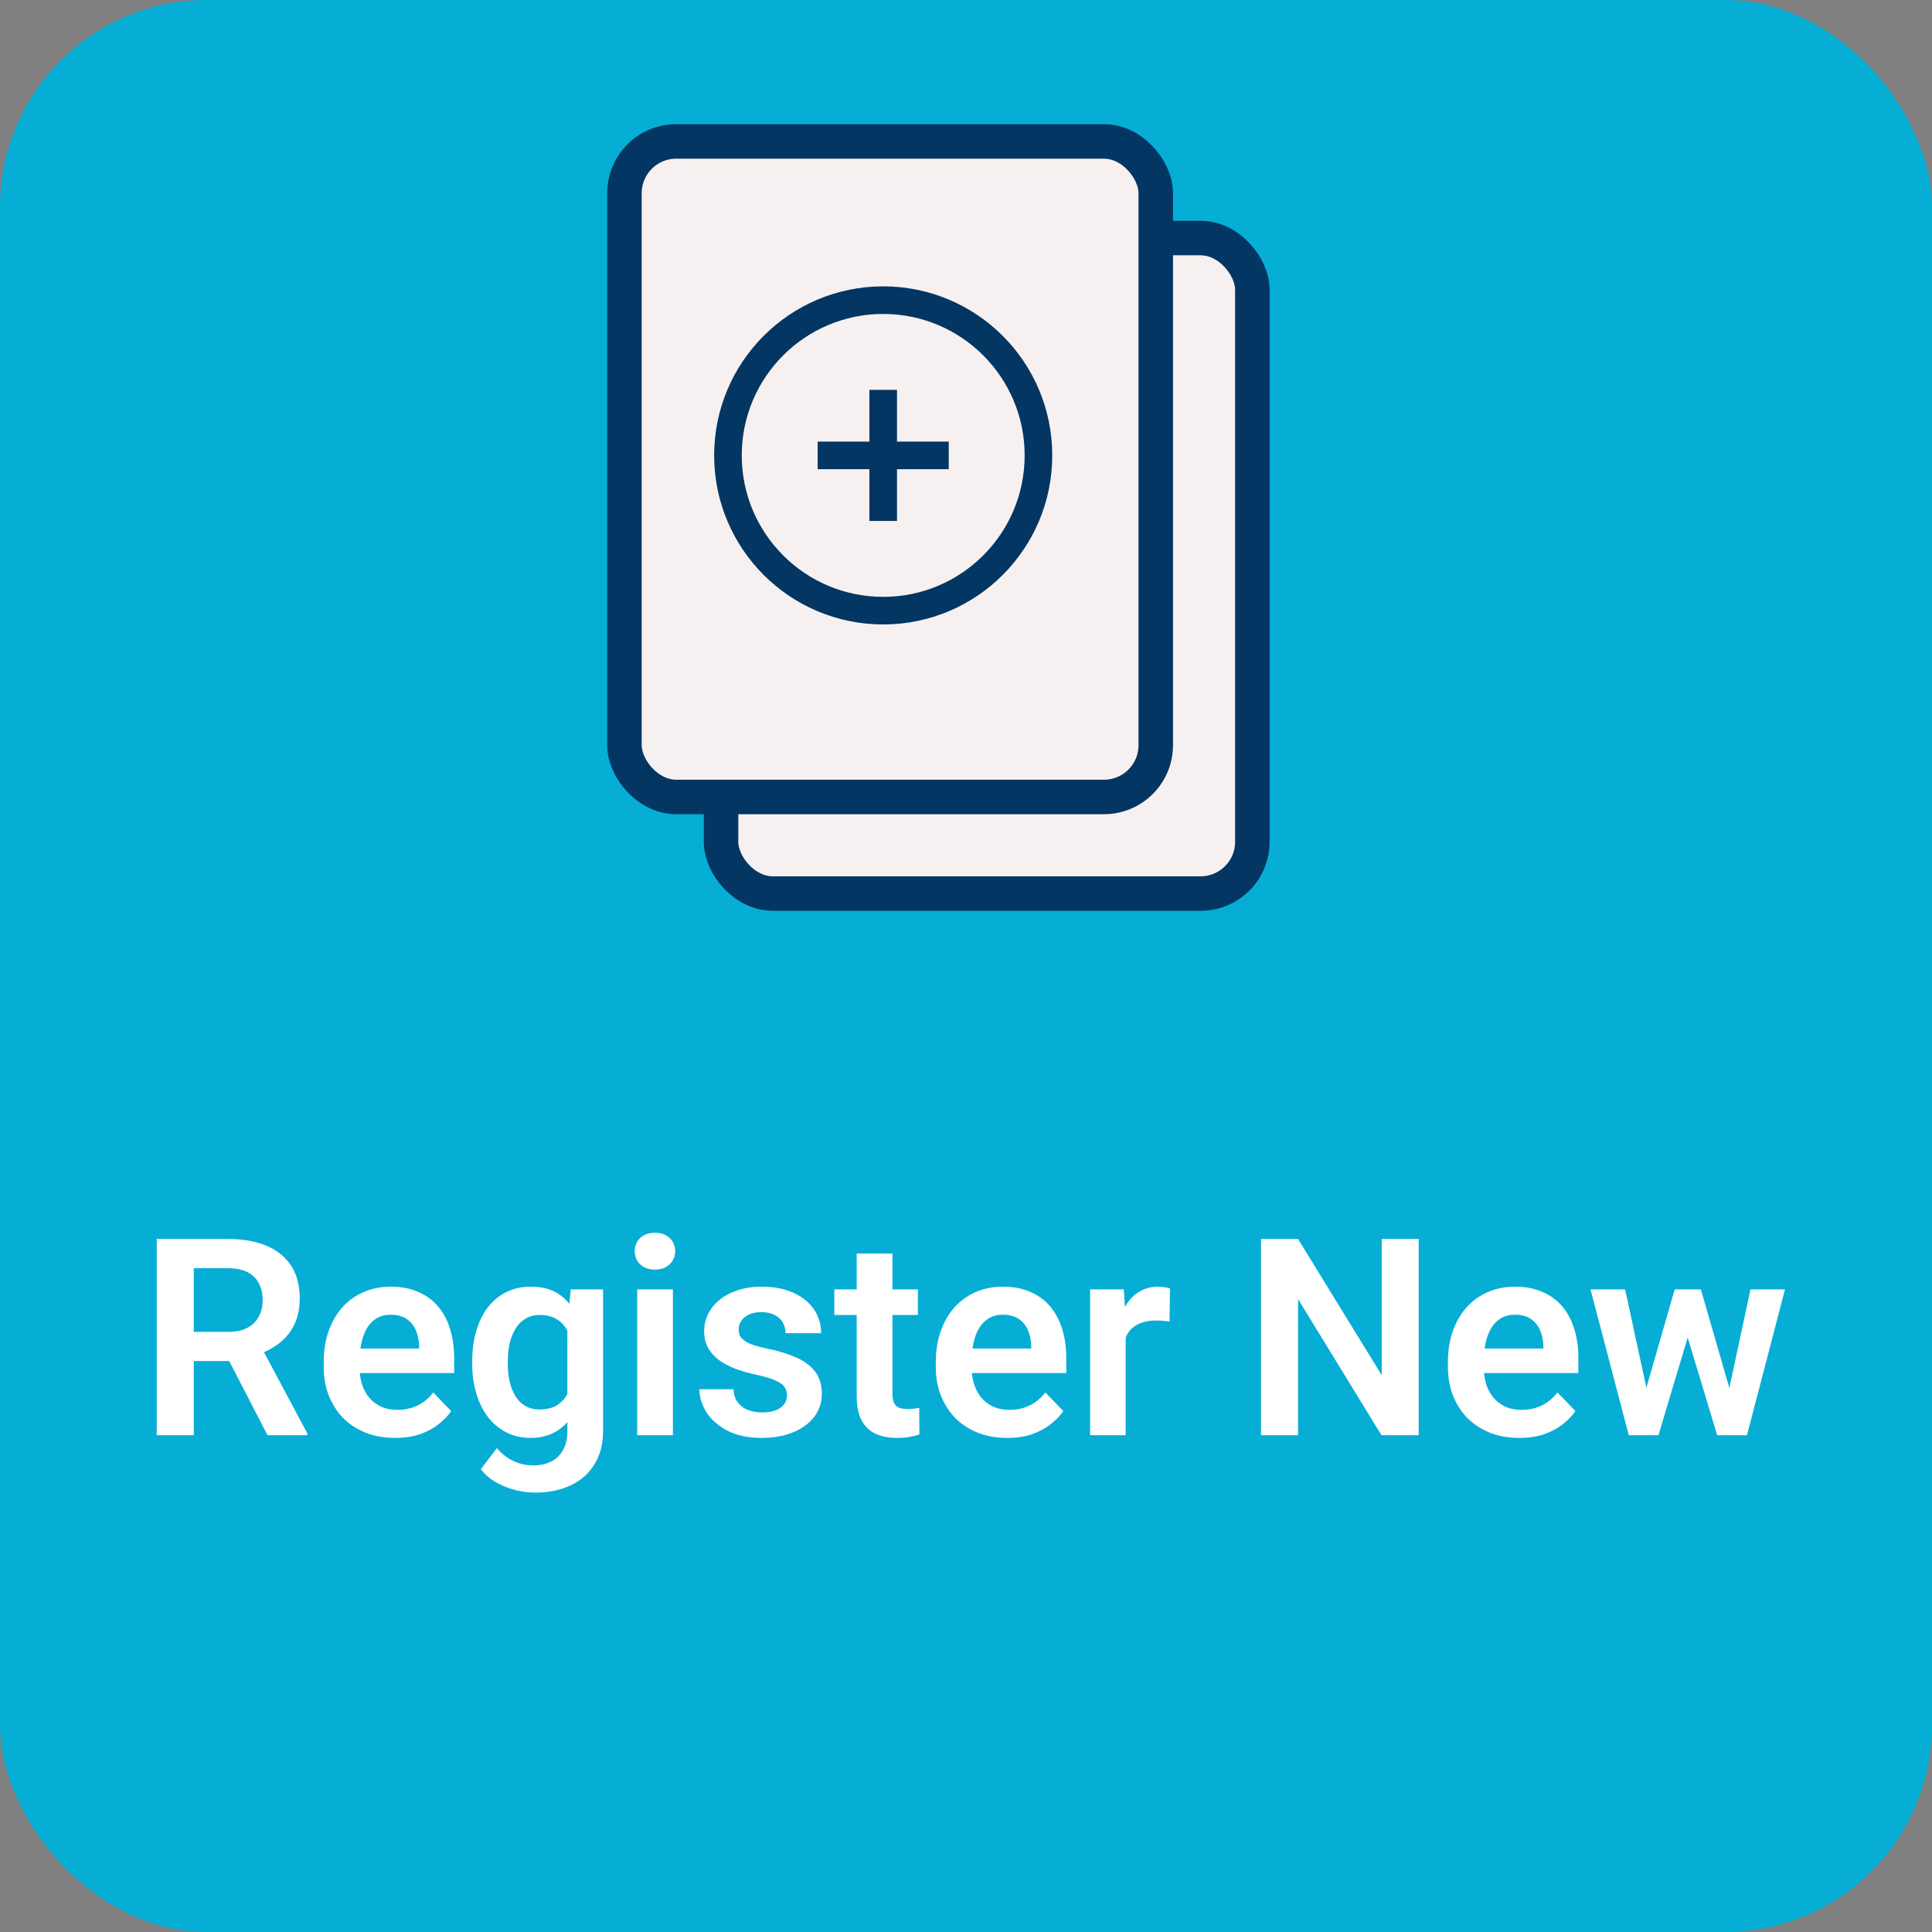
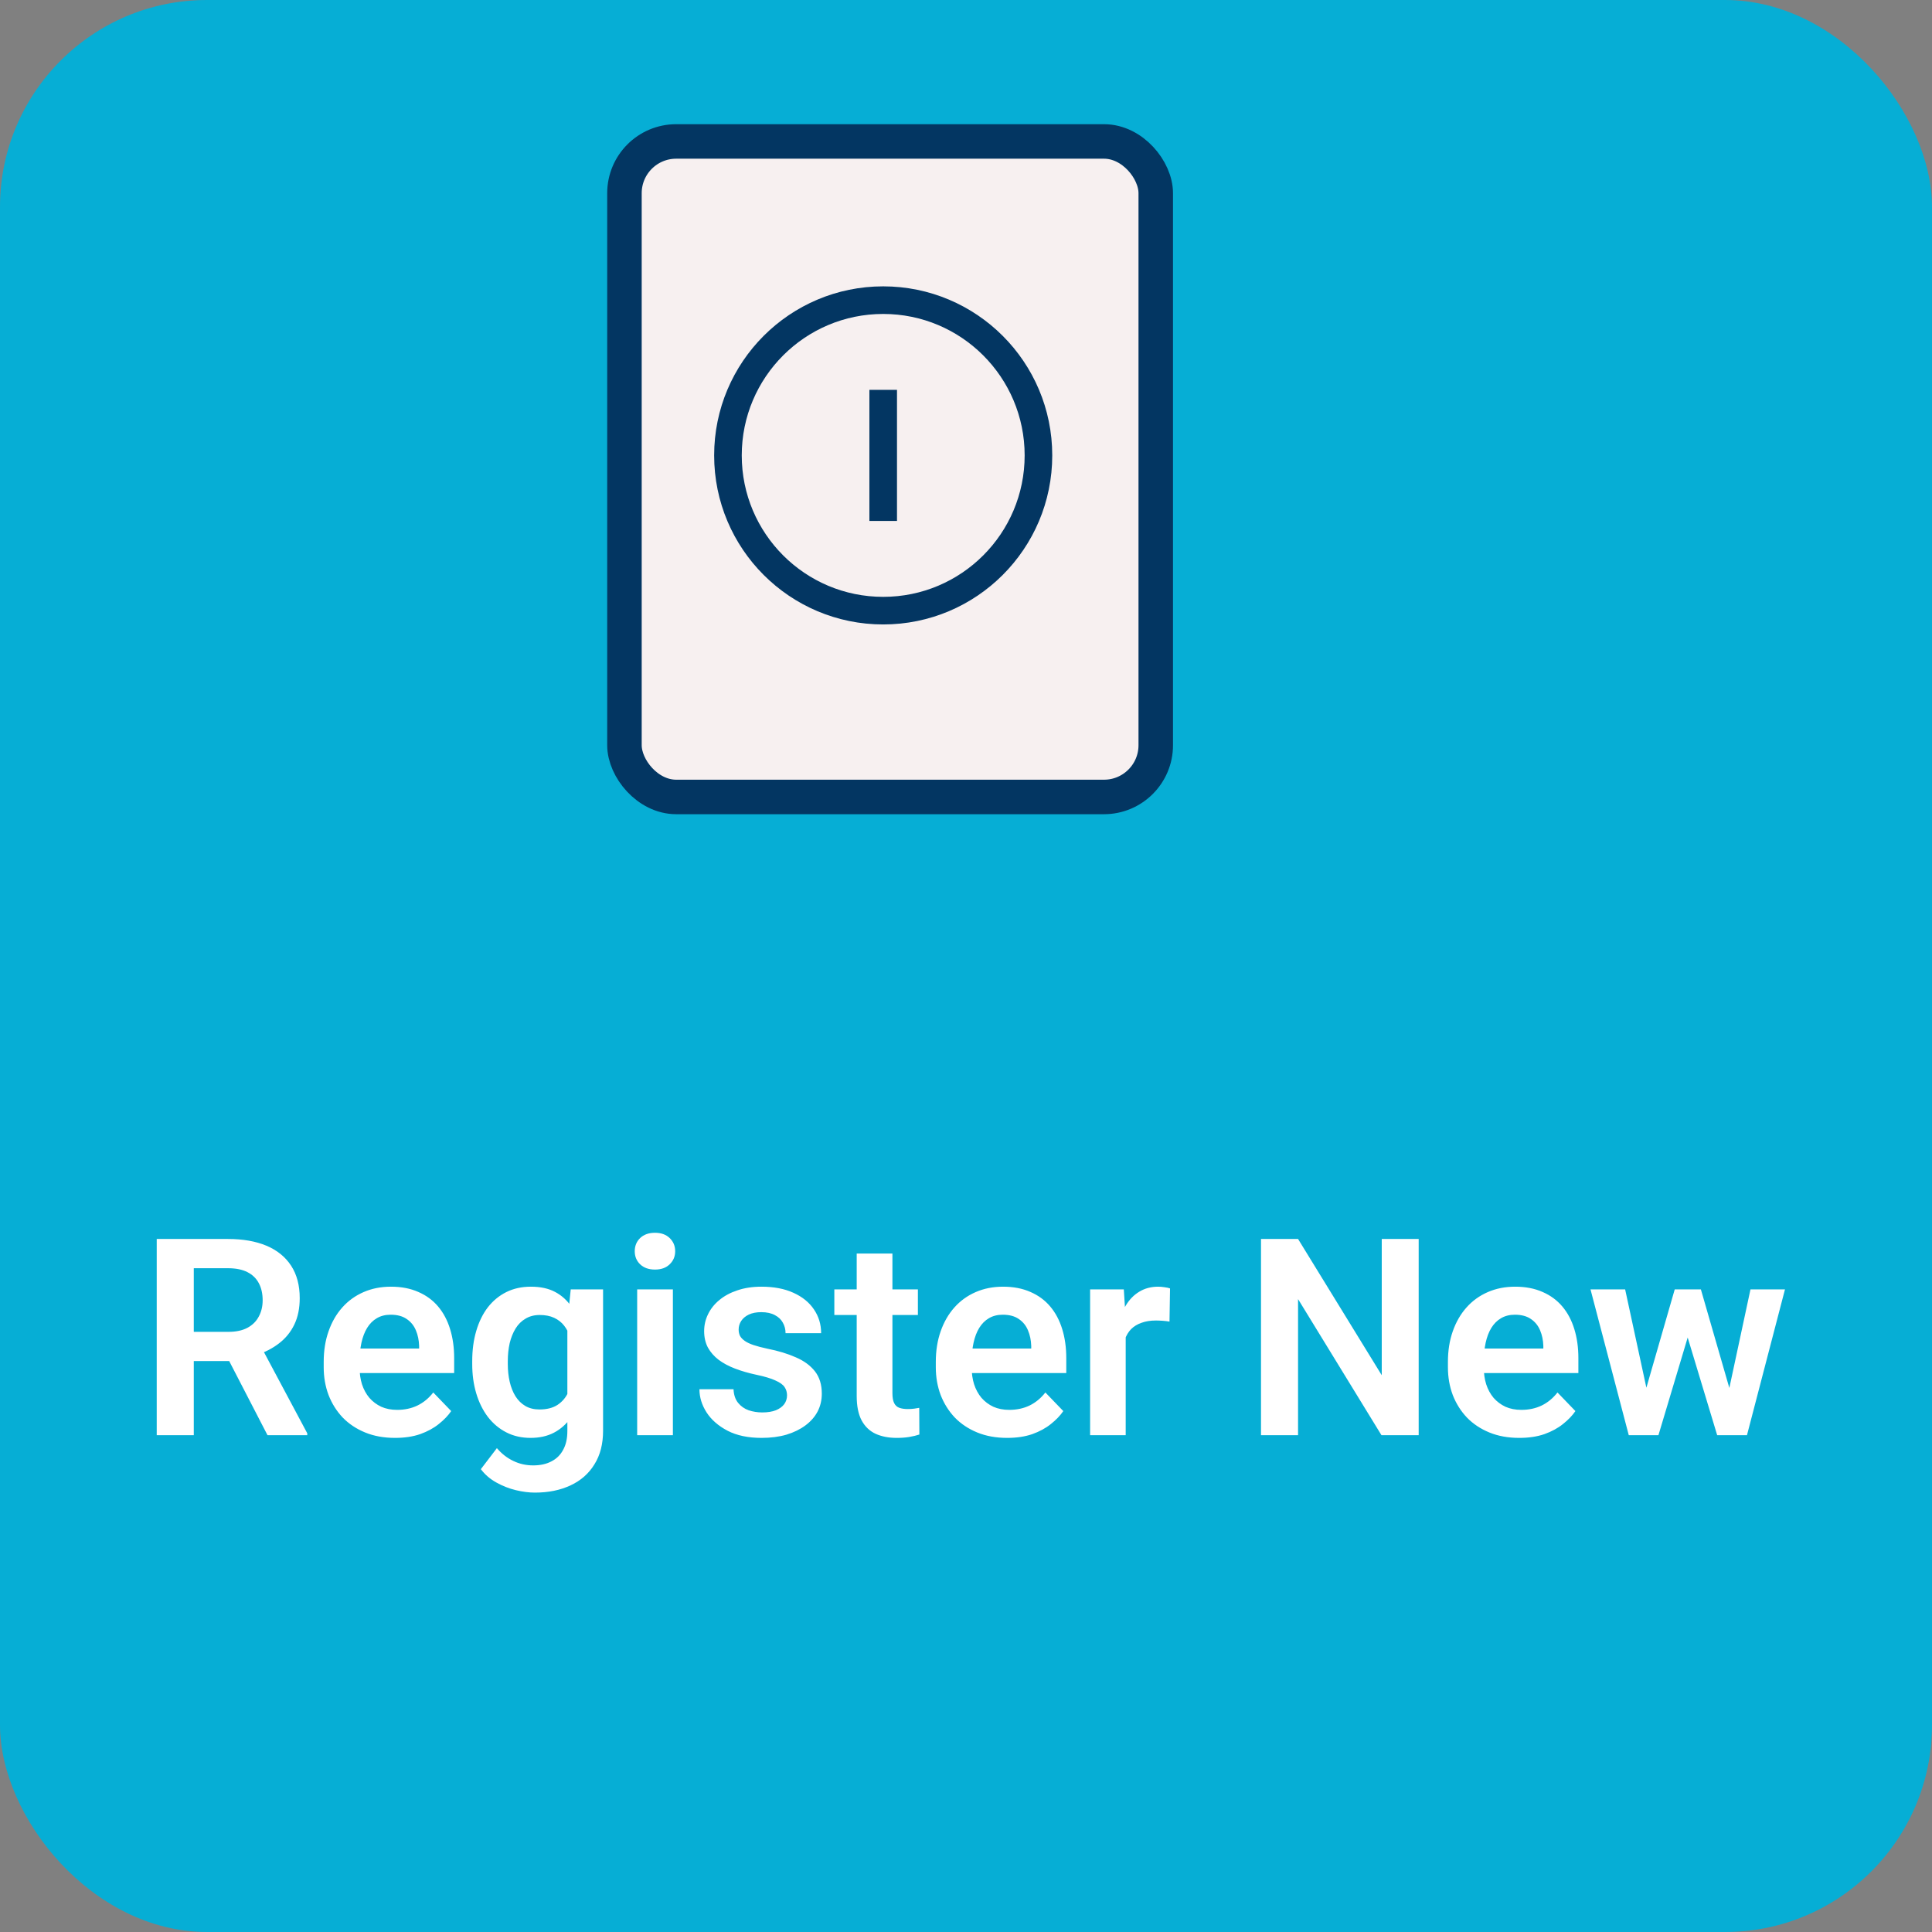
<svg xmlns="http://www.w3.org/2000/svg" width="140" height="140" viewBox="0 0 140 140" fill="none">
  <rect x="0" y="0" width="140" height="140" fill="#808080" stroke="none" />
  <rect width="140" height="140" rx="15" fill="#06AED5" />
  <path d="M11.357 89.781H16.523C17.604 89.781 18.532 89.944 19.307 90.269C20.081 90.595 20.677 91.077 21.094 91.715C21.51 92.353 21.719 93.137 21.719 94.068C21.719 94.804 21.588 95.442 21.328 95.982C21.068 96.523 20.7 96.975 20.225 97.34C19.756 97.704 19.203 97.991 18.564 98.199L17.725 98.629H13.164L13.145 96.51H16.553C17.106 96.51 17.565 96.412 17.93 96.217C18.294 96.022 18.568 95.751 18.75 95.406C18.939 95.061 19.033 94.667 19.033 94.225C19.033 93.749 18.942 93.339 18.76 92.994C18.578 92.643 18.301 92.372 17.93 92.184C17.559 91.995 17.09 91.9 16.523 91.9H14.043V104H11.357V89.781ZM19.385 104L16.094 97.633L18.936 97.623L22.266 103.863V104H19.385ZM28.623 104.195C27.822 104.195 27.103 104.065 26.465 103.805C25.827 103.544 25.283 103.183 24.834 102.721C24.391 102.252 24.049 101.708 23.809 101.09C23.574 100.465 23.457 99.794 23.457 99.078V98.688C23.457 97.874 23.574 97.135 23.809 96.471C24.043 95.8 24.375 95.224 24.805 94.742C25.234 94.26 25.749 93.889 26.348 93.629C26.947 93.368 27.607 93.238 28.33 93.238C29.079 93.238 29.74 93.365 30.312 93.619C30.885 93.867 31.364 94.218 31.748 94.674C32.132 95.13 32.422 95.676 32.617 96.314C32.812 96.946 32.91 97.646 32.91 98.414V99.498H24.629V97.721H30.371V97.525C30.358 97.115 30.28 96.741 30.137 96.402C29.994 96.057 29.772 95.784 29.473 95.582C29.173 95.374 28.786 95.269 28.311 95.269C27.926 95.269 27.591 95.354 27.305 95.523C27.025 95.686 26.79 95.921 26.602 96.227C26.419 96.526 26.283 96.884 26.191 97.301C26.1 97.717 26.055 98.18 26.055 98.688V99.078C26.055 99.521 26.113 99.931 26.23 100.309C26.354 100.686 26.533 101.015 26.768 101.295C27.009 101.568 27.295 101.783 27.627 101.939C27.965 102.089 28.35 102.164 28.779 102.164C29.32 102.164 29.808 102.06 30.244 101.852C30.687 101.637 31.071 101.321 31.396 100.904L32.695 102.252C32.474 102.577 32.175 102.89 31.797 103.189C31.426 103.489 30.977 103.733 30.449 103.922C29.922 104.104 29.313 104.195 28.623 104.195ZM41.357 93.434H43.701V103.678C43.701 104.635 43.493 105.445 43.076 106.109C42.666 106.78 42.09 107.288 41.348 107.633C40.605 107.984 39.743 108.16 38.76 108.16C38.337 108.16 37.878 108.102 37.383 107.984C36.895 107.867 36.422 107.682 35.967 107.428C35.518 107.18 35.143 106.858 34.844 106.461L36.006 104.938C36.357 105.348 36.755 105.657 37.197 105.865C37.64 106.08 38.118 106.188 38.633 106.188C39.154 106.188 39.596 106.09 39.961 105.895C40.332 105.706 40.615 105.426 40.81 105.055C41.012 104.69 41.113 104.241 41.113 103.707V95.846L41.357 93.434ZM34.219 98.844V98.639C34.219 97.831 34.316 97.099 34.512 96.441C34.707 95.777 34.987 95.208 35.352 94.732C35.723 94.257 36.169 93.889 36.69 93.629C37.217 93.368 37.809 93.238 38.467 93.238C39.163 93.238 39.749 93.365 40.225 93.619C40.706 93.873 41.103 94.234 41.416 94.703C41.735 95.172 41.982 95.728 42.158 96.373C42.34 97.011 42.48 97.714 42.578 98.482V99.039C42.487 99.788 42.34 100.475 42.139 101.1C41.943 101.725 41.683 102.271 41.357 102.74C41.032 103.202 40.628 103.561 40.147 103.814C39.665 104.068 39.098 104.195 38.447 104.195C37.796 104.195 37.21 104.062 36.69 103.795C36.169 103.528 35.723 103.154 35.352 102.672C34.987 102.19 34.707 101.624 34.512 100.973C34.316 100.322 34.219 99.612 34.219 98.844ZM36.797 98.639V98.844C36.797 99.299 36.842 99.726 36.934 100.123C37.025 100.52 37.165 100.872 37.353 101.178C37.542 101.477 37.78 101.712 38.066 101.881C38.353 102.05 38.695 102.135 39.092 102.135C39.626 102.135 40.062 102.024 40.4 101.803C40.745 101.575 41.006 101.266 41.182 100.875C41.364 100.478 41.481 100.032 41.533 99.537V98.004C41.501 97.613 41.429 97.252 41.318 96.92C41.214 96.588 41.068 96.301 40.879 96.061C40.69 95.82 40.449 95.631 40.156 95.494C39.863 95.357 39.515 95.289 39.111 95.289C38.721 95.289 38.379 95.377 38.086 95.553C37.793 95.722 37.552 95.96 37.363 96.266C37.175 96.572 37.031 96.926 36.934 97.33C36.842 97.734 36.797 98.17 36.797 98.639ZM48.76 93.434V104H46.172V93.434H48.76ZM45.996 90.67C45.996 90.286 46.126 89.967 46.387 89.713C46.654 89.459 47.012 89.332 47.461 89.332C47.91 89.332 48.265 89.459 48.525 89.713C48.792 89.967 48.926 90.286 48.926 90.67C48.926 91.047 48.792 91.363 48.525 91.617C48.265 91.871 47.91 91.998 47.461 91.998C47.012 91.998 46.654 91.871 46.387 91.617C46.126 91.363 45.996 91.047 45.996 90.67ZM57.031 101.109C57.031 100.888 56.973 100.689 56.855 100.514C56.738 100.338 56.517 100.178 56.191 100.035C55.872 99.885 55.404 99.745 54.785 99.615C54.238 99.498 53.734 99.352 53.272 99.176C52.809 99 52.412 98.788 52.08 98.541C51.748 98.287 51.488 97.991 51.299 97.652C51.117 97.307 51.025 96.91 51.025 96.461C51.025 96.025 51.12 95.615 51.309 95.231C51.497 94.84 51.771 94.498 52.129 94.205C52.487 93.906 52.923 93.671 53.438 93.502C53.952 93.326 54.531 93.238 55.176 93.238C56.074 93.238 56.846 93.385 57.49 93.678C58.141 93.971 58.639 94.374 58.984 94.889C59.329 95.397 59.502 95.969 59.502 96.607H56.924C56.924 96.328 56.859 96.074 56.728 95.846C56.605 95.618 56.413 95.436 56.152 95.299C55.892 95.156 55.563 95.084 55.166 95.084C54.808 95.084 54.505 95.143 54.258 95.26C54.017 95.377 53.835 95.53 53.711 95.719C53.587 95.908 53.525 96.116 53.525 96.344C53.525 96.513 53.558 96.666 53.623 96.803C53.695 96.933 53.809 97.053 53.965 97.164C54.121 97.275 54.333 97.376 54.6 97.467C54.873 97.558 55.208 97.646 55.605 97.731C56.393 97.887 57.08 98.095 57.666 98.356C58.258 98.609 58.721 98.948 59.053 99.371C59.385 99.794 59.551 100.335 59.551 100.992C59.551 101.461 59.45 101.891 59.248 102.281C59.046 102.665 58.753 103.001 58.369 103.287C57.985 103.574 57.526 103.798 56.992 103.961C56.458 104.117 55.856 104.195 55.185 104.195C54.215 104.195 53.395 104.023 52.725 103.678C52.054 103.326 51.546 102.883 51.201 102.35C50.856 101.809 50.684 101.249 50.684 100.67H53.154C53.174 101.08 53.285 101.409 53.486 101.656C53.688 101.904 53.942 102.083 54.248 102.193C54.56 102.298 54.889 102.35 55.234 102.35C55.625 102.35 55.954 102.298 56.221 102.193C56.488 102.083 56.69 101.936 56.826 101.754C56.963 101.565 57.031 101.35 57.031 101.109ZM66.514 93.434V95.289H60.459V93.434H66.514ZM62.08 90.836H64.668V100.953C64.668 101.266 64.71 101.507 64.795 101.676C64.88 101.845 65.007 101.959 65.176 102.018C65.345 102.076 65.547 102.105 65.781 102.105C65.951 102.105 66.107 102.096 66.25 102.076C66.393 102.057 66.514 102.037 66.611 102.018L66.621 103.951C66.406 104.023 66.162 104.081 65.889 104.127C65.622 104.173 65.319 104.195 64.981 104.195C64.401 104.195 63.893 104.098 63.457 103.902C63.021 103.701 62.682 103.378 62.441 102.936C62.2 102.486 62.08 101.894 62.08 101.158V90.836ZM72.978 104.195C72.178 104.195 71.458 104.065 70.82 103.805C70.182 103.544 69.639 103.183 69.189 102.721C68.747 102.252 68.405 101.708 68.164 101.09C67.93 100.465 67.812 99.794 67.812 99.078V98.688C67.812 97.874 67.93 97.135 68.164 96.471C68.398 95.8 68.731 95.224 69.16 94.742C69.59 94.26 70.104 93.889 70.703 93.629C71.302 93.368 71.963 93.238 72.686 93.238C73.434 93.238 74.095 93.365 74.668 93.619C75.241 93.867 75.719 94.218 76.103 94.674C76.488 95.13 76.777 95.676 76.973 96.314C77.168 96.946 77.266 97.646 77.266 98.414V99.498H68.984V97.721H74.727V97.525C74.713 97.115 74.635 96.741 74.492 96.402C74.349 96.057 74.128 95.784 73.828 95.582C73.529 95.374 73.141 95.269 72.666 95.269C72.282 95.269 71.947 95.354 71.66 95.523C71.38 95.686 71.146 95.921 70.957 96.227C70.775 96.526 70.638 96.884 70.547 97.301C70.456 97.717 70.41 98.18 70.41 98.688V99.078C70.41 99.521 70.469 99.931 70.586 100.309C70.71 100.686 70.889 101.015 71.123 101.295C71.364 101.568 71.65 101.783 71.982 101.939C72.321 102.089 72.705 102.164 73.135 102.164C73.675 102.164 74.163 102.06 74.6 101.852C75.042 101.637 75.426 101.321 75.752 100.904L77.051 102.252C76.829 102.577 76.53 102.89 76.152 103.189C75.781 103.489 75.332 103.733 74.805 103.922C74.277 104.104 73.669 104.195 72.978 104.195ZM81.572 95.592V104H78.994V93.434H81.436L81.572 95.592ZM84.785 93.365L84.746 95.768C84.603 95.742 84.44 95.722 84.258 95.709C84.082 95.696 83.916 95.689 83.76 95.689C83.363 95.689 83.014 95.745 82.715 95.856C82.415 95.96 82.165 96.113 81.963 96.314C81.768 96.516 81.618 96.764 81.514 97.057C81.409 97.343 81.351 97.669 81.338 98.033L80.781 97.965C80.781 97.294 80.85 96.672 80.986 96.1C81.123 95.527 81.322 95.025 81.582 94.596C81.842 94.166 82.168 93.834 82.559 93.6C82.956 93.359 83.412 93.238 83.926 93.238C84.069 93.238 84.222 93.251 84.385 93.277C84.554 93.297 84.688 93.326 84.785 93.365ZM102.803 89.781V104H100.107L94.062 94.137V104H91.377V89.781H94.062L100.127 99.654V89.781H102.803ZM110.088 104.195C109.287 104.195 108.568 104.065 107.93 103.805C107.292 103.544 106.748 103.183 106.299 102.721C105.856 102.252 105.514 101.708 105.273 101.09C105.039 100.465 104.922 99.794 104.922 99.078V98.688C104.922 97.874 105.039 97.135 105.273 96.471C105.508 95.8 105.84 95.224 106.27 94.742C106.699 94.26 107.214 93.889 107.812 93.629C108.411 93.368 109.072 93.238 109.795 93.238C110.544 93.238 111.204 93.365 111.777 93.619C112.35 93.867 112.829 94.218 113.213 94.674C113.597 95.13 113.887 95.676 114.082 96.314C114.277 96.946 114.375 97.646 114.375 98.414V99.498H106.094V97.721H111.836V97.525C111.823 97.115 111.745 96.741 111.602 96.402C111.458 96.057 111.237 95.784 110.938 95.582C110.638 95.374 110.251 95.269 109.775 95.269C109.391 95.269 109.056 95.354 108.77 95.523C108.49 95.686 108.255 95.921 108.066 96.227C107.884 96.526 107.747 96.884 107.656 97.301C107.565 97.717 107.52 98.18 107.52 98.688V99.078C107.52 99.521 107.578 99.931 107.695 100.309C107.819 100.686 107.998 101.015 108.232 101.295C108.473 101.568 108.76 101.783 109.092 101.939C109.43 102.089 109.814 102.164 110.244 102.164C110.785 102.164 111.273 102.06 111.709 101.852C112.152 101.637 112.536 101.321 112.861 100.904L114.16 102.252C113.939 102.577 113.639 102.89 113.262 103.189C112.891 103.489 112.441 103.733 111.914 103.922C111.387 104.104 110.778 104.195 110.088 104.195ZM119.043 101.461L121.357 93.434H122.998L122.51 96.207L120.176 104H118.76L119.043 101.461ZM117.764 93.434L119.502 101.48L119.658 104H118.027L115.254 93.434H117.764ZM125.146 101.363L126.846 93.434H129.346L126.592 104H124.961L125.146 101.363ZM123.252 93.434L125.547 101.383L125.85 104H124.434L122.08 96.207L121.602 93.434H123.252Z" fill="white" />
-   <rect x="52.25" y="17.25" width="38.5" height="47.5" rx="3.75" fill="#F7F0F0" stroke="#033662" stroke-width="2.5" />
  <rect x="45.25" y="10.25" width="38.5" height="47.5" rx="3.75" fill="#F7F0F0" stroke="#033662" stroke-width="2.5" />
  <circle cx="64" cy="33" r="11.25" stroke="#033662" stroke-width="2" />
  <path d="M64 36.75L64 29.25" stroke="#033662" stroke-width="2" stroke-linecap="square" />
-   <path d="M67.75 33L60.25 33" stroke="#033662" stroke-width="2" stroke-linecap="square" />
</svg>